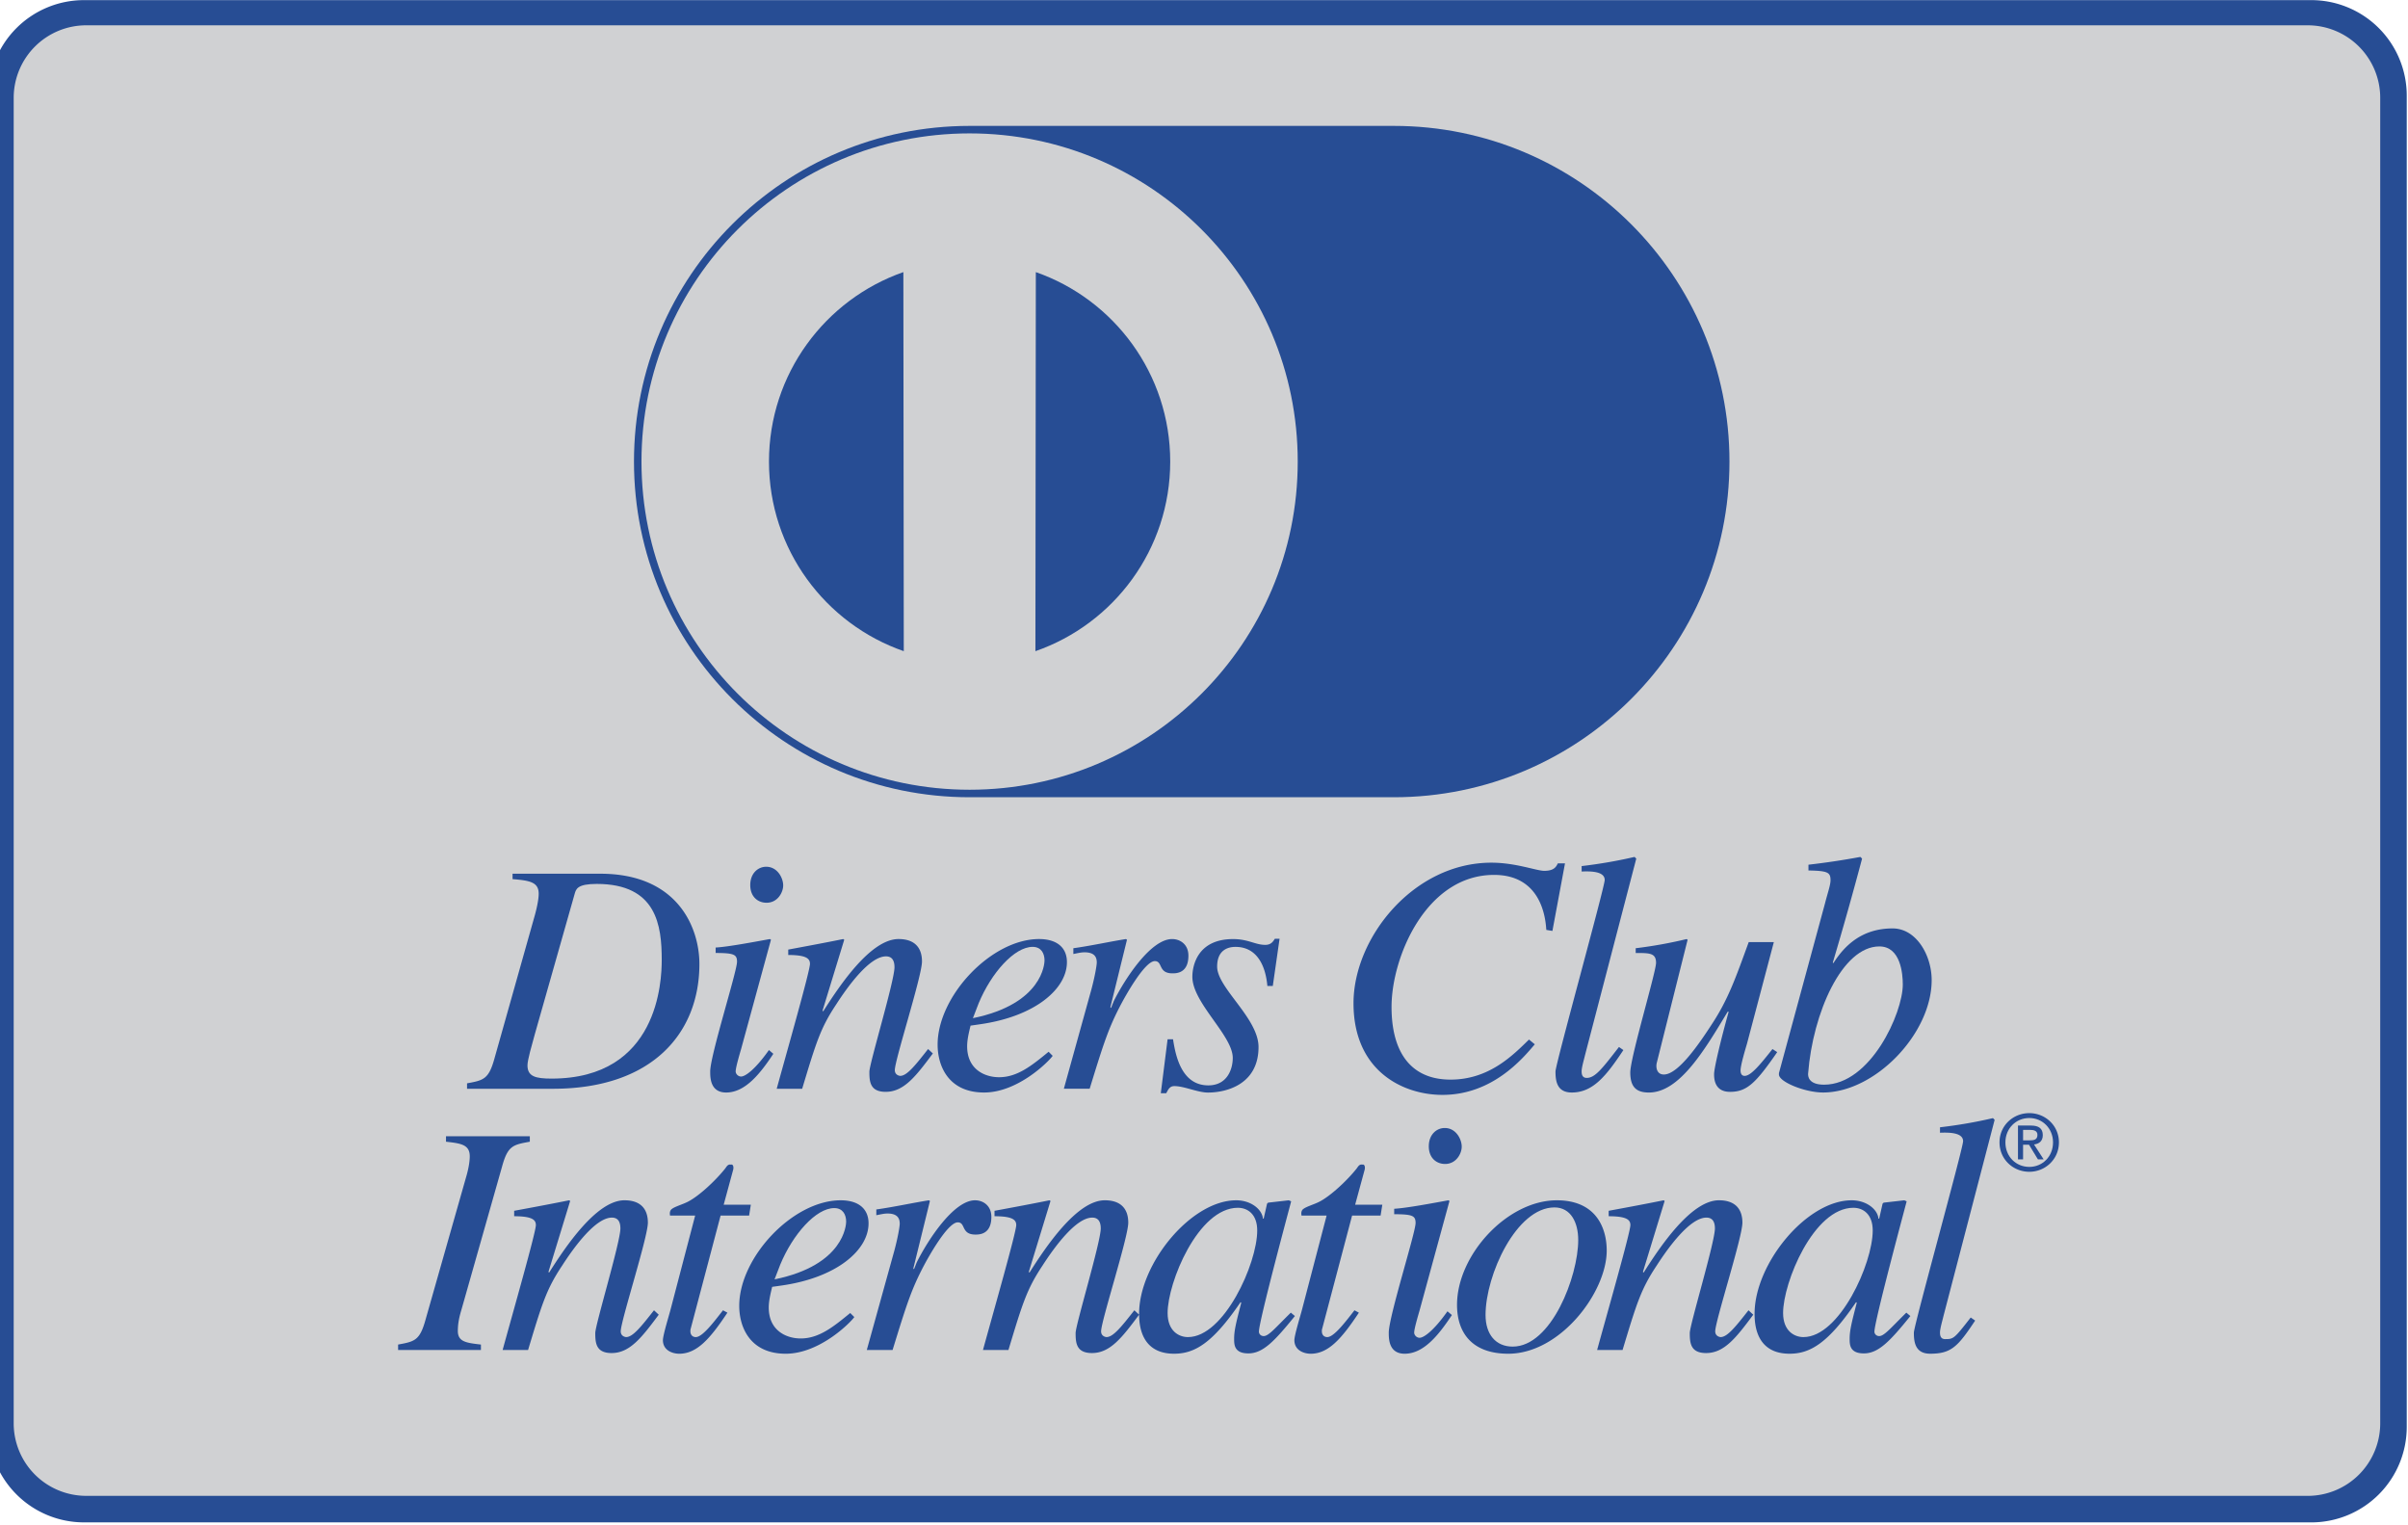
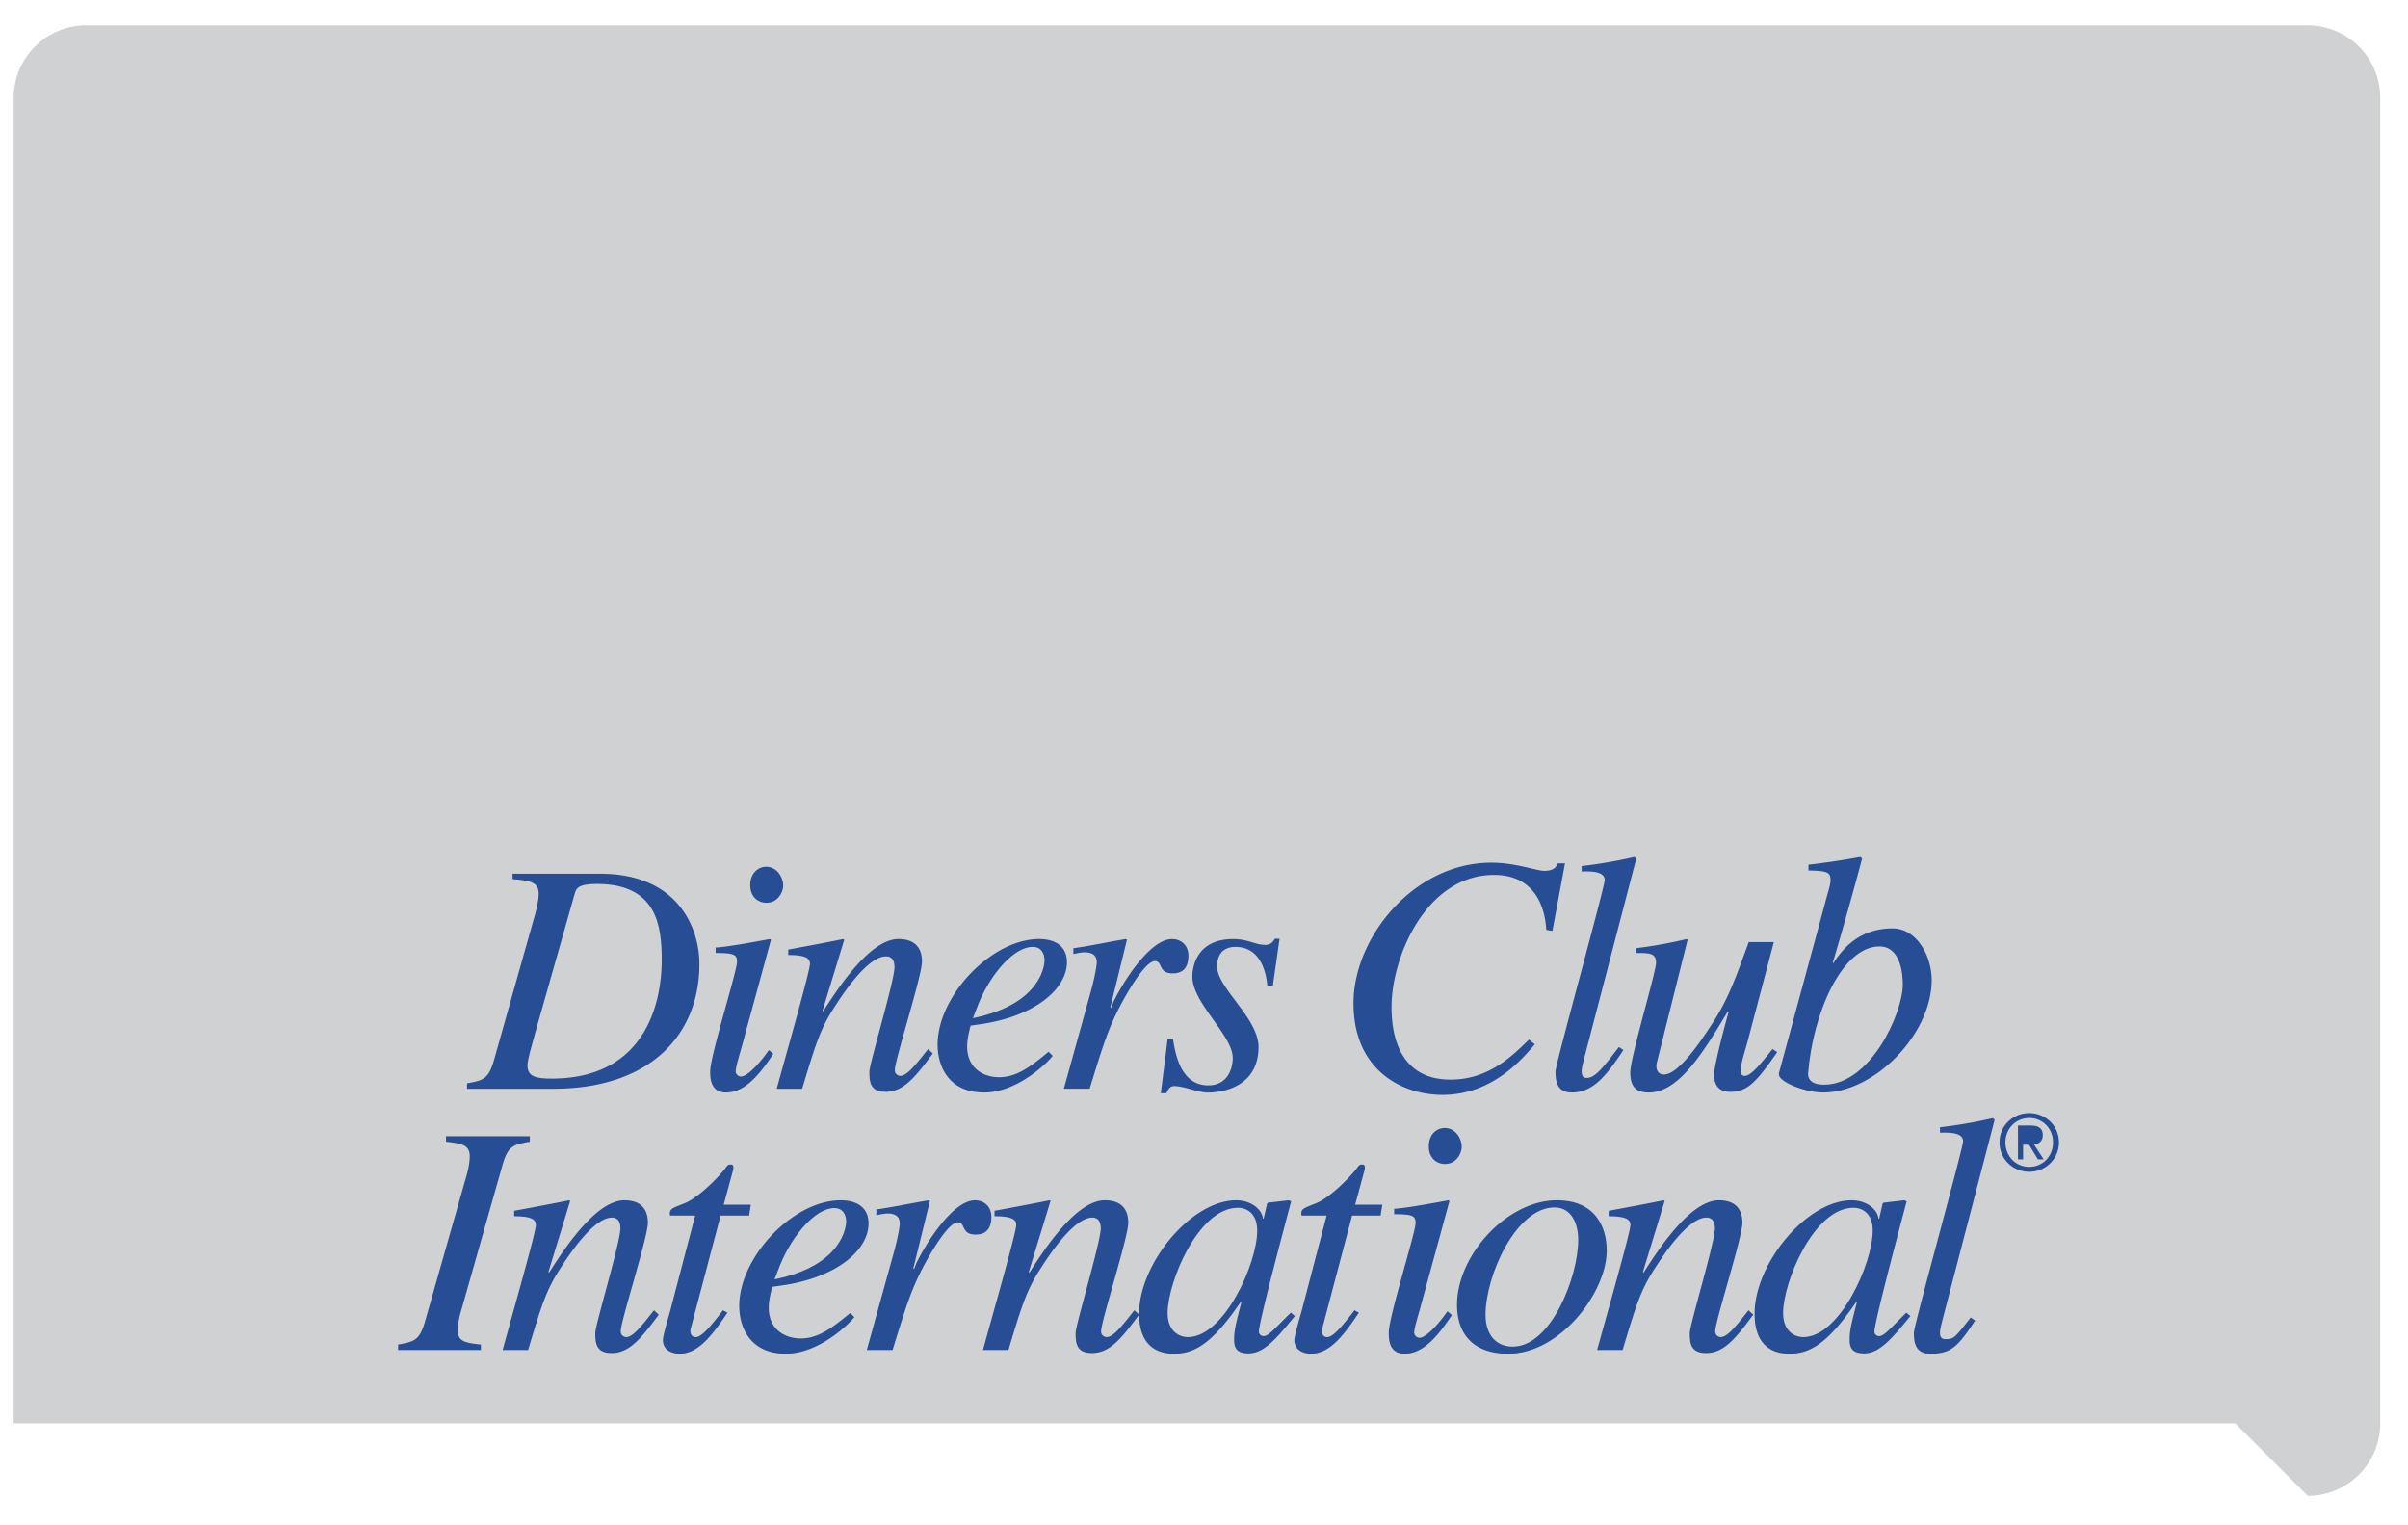
<svg xmlns="http://www.w3.org/2000/svg" viewBox="9.339 41.063 175.004 110.828">
  <g fill-rule="evenodd" clip-rule="evenodd">
-     <path fill="none" d="M0 0h192.756v192.756H0V0z" style="visibility: visibility;" />
-     <path d="M177.314 151.686a6.94 6.94 0 0 0 6.938-6.939V48.01a6.938 6.938 0 0 0-6.938-6.938H15.442a6.938 6.938 0 0 0-6.938 6.938v96.736a6.94 6.94 0 0 0 6.938 6.939h161.872v.001z" fill="#274d94" />
-     <path d="M177.053 149.758a5.271 5.271 0 0 0 5.271-5.271V48.174a5.272 5.272 0 0 0-5.271-5.272H15.607a5.272 5.272 0 0 0-5.273 5.272v96.312a5.272 5.272 0 0 0 5.273 5.271h161.446v.001z" fill="#d0d1d3" />
+     <path d="M177.053 149.758a5.271 5.271 0 0 0 5.271-5.271V48.174a5.272 5.272 0 0 0-5.271-5.272H15.607a5.272 5.272 0 0 0-5.273 5.272v96.312h161.446v.001z" fill="#d0d1d3" />
    <path d="M46.591 104.551h6.375c5.673 0 7.203 3.971 7.203 6.562 0 4.982-3.393 9.064-10.646 9.064h-6.241v-.395c1.209-.223 1.579-.297 1.998-1.826l2.938-10.422c.074-.271.271-1.035.271-1.529 0-.838-.641-.961-1.899-1.061v-.393h.001zM65.542 117.637c-.962 1.455-2.047 2.812-3.429 2.812-1.159 0-1.159-1.086-1.159-1.529 0-1.16 1.949-7.277 1.949-7.969 0-.518-.197-.641-1.554-.641v-.395c.938-.051 2.985-.445 3.947-.617l.074.049-2.17 7.943c-.099.346-.395 1.332-.395 1.629 0 .172.172.369.395.369.296 0 1.011-.492 2.022-1.924l.32.273zM65.049 106.66c-.616 0-1.184-.42-1.184-1.283s.568-1.332 1.16-1.332c.814 0 1.233.814 1.233 1.357 0 .493-.394 1.258-1.209 1.258zM77.135 117.611c-1.233 1.652-2.097 2.789-3.429 2.789-1.135 0-1.184-.742-1.184-1.457 0-.592 1.825-6.609 1.825-7.596 0-.445-.148-.791-.617-.791-1.185 0-2.738 2.121-3.626 3.502-1.135 1.703-1.456 2.764-2.467 6.119h-1.85c.765-2.787 2.417-8.561 2.417-9.078 0-.371-.247-.643-1.579-.643v-.393c1.332-.248 2.664-.494 3.996-.766l.074.049-1.578 5.156.049.049c1.159-1.824 3.428-5.254 5.476-5.254 1.135 0 1.703.592 1.703 1.629 0 1.061-1.974 7.152-1.974 7.893 0 .371.345.42.395.42.493 0 1.11-.789 2.023-1.949l.346.321zM85.843 117.785c-.271.395-2.516 2.664-4.983 2.664-2.59 0-3.379-1.924-3.379-3.479 0-3.527 3.897-7.672 7.376-7.672 1.258 0 2.022.592 2.022 1.678 0 1.949-2.319 3.947-6.315 4.514l-.69.1c-.124.518-.247 1.01-.247 1.504 0 1.678 1.283 2.244 2.319 2.244 1.332 0 2.368-.838 3.602-1.85l.295.297zM86.655 120.178l1.998-7.203c.246-.912.395-1.752.395-1.975 0-.344-.123-.738-.888-.738-.271 0-.543.072-.814.123v-.42c1.258-.172 2.714-.494 3.823-.666l.074.049-1.208 4.91.049.049.197-.494c.814-1.627 2.689-4.514 4.243-4.514.568 0 1.184.371 1.184 1.209 0 1.283-.888 1.283-1.159 1.283-1.061 0-.691-.889-1.283-.889-.765 0-2.244 2.738-2.441 3.109-.938 1.775-1.283 2.885-2.294 6.166h-1.876v.001zM94.59 116.576c.172 1.086.567 3.354 2.564 3.354 1.381 0 1.777-1.184 1.777-1.996 0-1.629-2.936-3.996-2.936-5.896 0-.764.346-2.738 2.959-2.738 1.109 0 1.604.42 2.344.42.42 0 .568-.248.691-.445h.344l-.492 3.43h-.395c-.123-1.406-.715-2.838-2.318-2.838-.543 0-1.332.223-1.332 1.432 0 1.555 3.008 3.75 3.008 5.846 0 2.689-2.293 3.307-3.676 3.307-.738 0-1.726-.469-2.44-.469-.345 0-.444.246-.592.518h-.395l.494-3.922h.395v-.003zM121.719 108.633c-.049-.689-.271-3.996-3.799-3.996-4.934 0-7.449 5.969-7.449 9.596 0 3.232 1.355 5.279 4.291 5.279 2.789 0 4.514-1.752 5.699-2.912l.42.346c-.914 1.086-3.109 3.676-6.711 3.676-2.861 0-6.463-1.727-6.463-6.66 0-4.762 4.367-10.213 10.016-10.213 1.775 0 3.281.592 3.848.592.717 0 .863-.295.986-.541h.52l-.914 4.908-.444-.075zM127.32 117.365c-1.258 1.898-2.219 3.084-3.75 3.084-1.084 0-1.184-.84-1.184-1.529 0-.52 3.576-13.395 3.576-13.914 0-.641-1.035-.641-1.676-.615v-.395a35.164 35.164 0 0 0 3.848-.666l.123.123-3.725 14.281c-.049.223-.246.889-.246 1.16 0 .148 0 .494.369.494.617 0 1.135-.691 2.344-2.246l.321.223zM138.5 117.514c-1.553 2.244-2.195 2.887-3.428 2.887-1.109 0-1.16-.914-1.16-1.283 0-.445.494-2.518 1.061-4.539h-.074c-1.676 2.787-3.502 5.871-5.723 5.871-.887 0-1.355-.371-1.355-1.457 0-1.084 1.873-7.301 1.873-7.967 0-.715-.469-.715-1.479-.715v-.346a32.137 32.137 0 0 0 3.699-.666l.074.049-2.244 8.955c-.074.32 0 .838.518.838 1.061 0 2.615-2.318 3.453-3.602 1.209-1.824 1.752-3.379 2.713-6.018h1.826l-1.949 7.375c-.146.494-.469 1.578-.469 1.949 0 .123.025.395.297.395.469 0 1.16-.863 2.023-1.949l.344.223zM140.77 103.896a54.185 54.185 0 0 0 3.775-.566l.123.123a266.466 266.466 0 0 1-2.131 7.566l.049.025c.814-1.283 2.08-2.518 4.301-2.518 1.725 0 2.838 1.955 2.838 3.756 0 3.898-4.119 8.166-7.895 8.166-1.307 0-3.205-.766-3.205-1.309v-.098l3.354-12.359c.174-.689.395-1.307.395-1.652 0-.566-.172-.691-1.604-.715v-.419zM38.272 138.764c1.208-.221 1.579-.295 1.998-1.824l2.938-10.326c.148-.492.271-1.084.271-1.529 0-.863-.666-.938-1.727-1.061v-.395h6.093v.395c-1.208.223-1.603.271-2.023 1.826l-2.938 10.35c-.148.492-.271.986-.271 1.578 0 .789.617.863 1.678.986v.396h-6.019v-.396zM57.214 136.594c-1.233 1.652-2.097 2.787-3.428 2.787-1.135 0-1.185-.74-1.185-1.455 0-.592 1.826-6.611 1.826-7.598 0-.443-.149-.789-.617-.789-1.184 0-2.738 2.121-3.626 3.502-1.135 1.703-1.456 2.764-2.467 6.119h-1.85c.765-2.789 2.417-8.561 2.417-9.078 0-.371-.247-.643-1.578-.643v-.395c1.332-.246 2.664-.494 3.996-.764l.074.049-1.579 5.156.049.049c1.159-1.826 3.429-5.254 5.476-5.254 1.135 0 1.702.592 1.702 1.627 0 1.061-1.973 7.154-1.973 7.895 0 .369.345.418.395.418.493 0 1.11-.789 2.022-1.947l.346.321zM63.781 129.391h-2.072l-2.171 8.215c-.024.074-.024.123-.024.197 0 .221.124.418.395.418.494 0 1.357-1.158 1.974-1.947l.321.172c-1.258 1.9-2.22 2.984-3.503 2.984-.493 0-1.184-.246-1.184-.986 0-.369.469-1.875.567-2.27l1.776-6.783h-1.826c-.024-.148-.024-.271.05-.395.147-.223.838-.395 1.258-.617.814-.42 1.998-1.529 2.689-2.393.099-.123.197-.346.419-.297.173-.049.222.174.173.371l-.69 2.541h1.973l-.125.79zM71.427 136.766c-.272.395-2.517 2.664-4.983 2.664-2.591 0-3.38-1.924-3.38-3.477 0-3.527 3.897-7.672 7.375-7.672 1.258 0 2.023.592 2.023 1.678 0 1.947-2.319 3.945-6.315 4.514l-.691.098c-.123.52-.246 1.012-.246 1.506 0 1.678 1.282 2.244 2.318 2.244 1.332 0 2.368-.838 3.602-1.85l.297.295zM72.334 139.16l1.998-7.203c.247-.914.396-1.752.396-1.975 0-.346-.124-.74-.888-.74-.271 0-.542.074-.814.123v-.418c1.258-.174 2.713-.494 3.823-.666l.074.049-1.208 4.908.049.051.197-.494c.814-1.629 2.688-4.514 4.242-4.514.567 0 1.185.369 1.185 1.209 0 1.281-.888 1.281-1.16 1.281-1.061 0-.691-.887-1.283-.887-.765 0-2.245 2.738-2.442 3.107-.937 1.775-1.283 2.887-2.294 6.168h-1.875v.001zM92.125 136.594c-1.233 1.652-2.097 2.787-3.429 2.787-1.135 0-1.185-.74-1.185-1.455 0-.592 1.826-6.611 1.826-7.598 0-.443-.148-.789-.617-.789-1.184 0-2.738 2.121-3.626 3.502-1.134 1.703-1.455 2.764-2.466 6.119h-1.851c.765-2.789 2.418-8.561 2.418-9.078 0-.371-.247-.643-1.579-.643v-.395c1.332-.246 2.664-.494 3.996-.764l.074.049-1.579 5.156.05.049c1.159-1.826 3.429-5.254 5.476-5.254 1.135 0 1.703.592 1.703 1.627 0 1.061-1.974 7.154-1.974 7.895 0 .369.345.418.395.418.493 0 1.11-.789 2.022-1.947l.346.321zM103.447 136.691c-1.48 1.826-2.32 2.715-3.381 2.715-1.035 0-1.035-.643-1.035-1.061 0-.568.123-1.111.518-2.615l-.049-.049c-2.047 3.008-3.354 3.748-4.834 3.748-2.467 0-2.541-2.195-2.541-2.91 0-3.627 3.774-8.238 7.055-8.238 1.061 0 1.873.641 1.947 1.332h.051l.246-1.086.074-.074 1.504-.172.174.074c-.074.295-2.344 8.707-2.344 9.471 0 .174.148.322.346.322.369 0 .863-.617 1.973-1.703l.296.246zM109.674 129.391h-2.07l-2.172 8.215c-.025.074-.025.123-.025.197 0 .221.125.418.395.418.494 0 1.357-1.158 1.975-1.947l.32.172c-1.258 1.9-2.221 2.984-3.502 2.984-.494 0-1.186-.246-1.186-.986 0-.369.471-1.875.568-2.27l1.775-6.783h-1.824c-.025-.148-.025-.271.049-.395.148-.223.838-.395 1.258-.617.814-.42 1.998-1.529 2.689-2.393.098-.123.197-.346.418-.297.174-.049.223.174.174.371l-.691 2.541h1.975l-.126.79zM114.857 136.619c-.963 1.455-2.047 2.811-3.43 2.811-1.158 0-1.158-1.084-1.158-1.529 0-1.158 1.949-7.275 1.949-7.967 0-.518-.197-.641-1.555-.641v-.395c.938-.051 2.984-.445 3.947-.617l.072.049-2.17 7.943c-.098.346-.395 1.332-.395 1.627 0 .174.172.371.395.371.297 0 1.012-.494 2.023-1.924l.322.272zM114.363 125.641c-.615 0-1.184-.42-1.184-1.281 0-.863.568-1.332 1.16-1.332.814 0 1.232.812 1.232 1.355.001.494-.393 1.258-1.208 1.258zM126.109 131.932c0 3.033-3.379 7.498-7.154 7.498-2.615 0-3.725-1.504-3.725-3.551 0-3.627 3.65-7.598 7.252-7.598 2.864 0 3.627 2.022 3.627 3.651z" fill="#274d94" />
    <path d="M136.76 136.594c-1.232 1.652-2.096 2.787-3.43 2.787-1.133 0-1.184-.74-1.184-1.455 0-.592 1.826-6.611 1.826-7.598 0-.443-.148-.789-.617-.789-1.184 0-2.738 2.121-3.627 3.502-1.135 1.703-1.455 2.764-2.467 6.119h-1.85c.766-2.789 2.418-8.561 2.418-9.078 0-.371-.246-.643-1.578-.643v-.395c1.332-.246 2.664-.494 3.996-.764l.072.049-1.578 5.156.051.049c1.158-1.826 3.428-5.254 5.475-5.254 1.135 0 1.703.592 1.703 1.627 0 1.061-1.975 7.154-1.975 7.895 0 .369.346.418.395.418.494 0 1.111-.789 2.023-1.947l.347.321zM148.178 136.691c-1.479 1.826-2.318 2.715-3.379 2.715-1.035 0-1.035-.643-1.035-1.061 0-.568.123-1.111.518-2.615l-.049-.049c-2.049 3.008-3.355 3.748-4.836 3.748-2.467 0-2.541-2.195-2.541-2.91 0-3.627 3.775-8.238 7.055-8.238 1.062 0 1.877.641 1.949 1.332h.051l.246-1.086.074-.074 1.504-.172.172.074c-.072.295-2.342 8.707-2.342 9.471 0 .174.148.322.346.322.369 0 .863-.617 1.973-1.703l.294.246zM152.885 137.021c-1.258 1.898-1.738 2.408-3.268 2.408-1.086 0-1.186-.838-1.186-1.529 0-.518 3.578-13.395 3.578-13.912 0-.641-1.037-.641-1.678-.617v-.395a34.154 34.154 0 0 0 3.848-.666l.123.123-3.725 14.283c-.049.223-.246.889-.246 1.16 0 .146 0 .492.369.492.617 0 .654-.016 1.863-1.57l.322.223zM154.656 124.072c0-1.223.992-2.125 2.164-2.125 1.162 0 2.154.902 2.154 2.125 0 1.234-.992 2.137-2.154 2.137-1.172 0-2.164-.902-2.164-2.137z" fill="#274d94" />
    <path d="M156.82 125.854c.965 0 1.725-.756 1.725-1.781 0-1.008-.76-1.77-1.725-1.77-.975 0-1.736.762-1.736 1.77 0 1.025.762 1.781 1.736 1.781z" fill="#d0d1d3" />
    <path d="M156.369 125.307h-.371v-2.457h.936c.58 0 .867.215.867.699 0 .439-.275.631-.637.676l.699 1.082h-.416l-.648-1.064h-.43v1.064z" fill="#274d94" />
-     <path d="M156.814 123.926c.316 0 .598-.023.598-.4 0-.305-.275-.361-.535-.361h-.508v.762h.445v-.001z" fill="#d0d1d3" />
-     <path d="M110.639 98.994c13.471 0 24.391-10.92 24.391-24.391 0-13.471-10.92-24.392-24.391-24.392H79.806c-13.471 0-24.392 10.921-24.392 24.392s10.921 24.391 24.392 24.391h30.833z" fill="#274d94" />
    <path d="M79.806 98.449c13.169 0 23.847-10.677 23.847-23.846 0-13.17-10.677-23.847-23.847-23.847-13.17 0-23.847 10.677-23.847 23.847 0 13.169 10.676 23.846 23.847 23.846z" fill="#d0d1d3" />
-     <path d="M74.992 60.835c-5.687 1.989-9.767 7.402-9.767 13.768 0 6.376 4.094 11.797 9.797 13.777l-.03-27.545zM94.386 74.603c0 6.376-4.093 11.797-9.797 13.777l.03-27.544c5.687 1.988 9.767 7.401 9.767 13.767z" fill="#274d94" />
    <path d="M48.216 116.182c-.222.812-.542 1.898-.542 2.293 0 .814.592.963 1.751.963 7.771 0 8.006-7.115 8.006-8.621 0-2.492-.357-5.525-4.723-5.525-1.406 0-1.504.369-1.603.715l-2.889 10.175zM80.046 115.047c5.082-1.035 5.205-3.996 5.205-4.193 0-.52-.247-.988-.864-.988-1.332 0-3.009 1.9-3.922 4.096l-.419 1.085zM145.924 109.834c-2.715 0-4.838 4.852-5.178 9.232-.014.174 0 .814 1.158.814 3.381 0 5.723-5.205 5.723-7.277 0-.763-.148-2.769-1.703-2.769zM65.63 134.027c5.081-1.035 5.204-3.996 5.204-4.193 0-.518-.246-.986-.863-.986-1.333 0-3.01 1.9-3.922 4.096l-.419 1.083zM95.677 138.221c2.614 0 5.032-5.328 5.032-7.744 0-1.184-.691-1.652-1.406-1.652-2.886 0-5.106 5.426-5.106 7.646 0 1.306.813 1.75 1.48 1.75zM117.303 136.619c0 1.404.74 2.293 1.973 2.293 2.812 0 4.762-5.105 4.762-7.746 0-1.281-.543-2.367-1.727-2.367-2.764 0-5.008 4.908-5.008 7.82zM140.408 138.221c2.615 0 5.033-5.328 5.033-7.744 0-1.184-.691-1.652-1.406-1.652-2.887 0-5.107 5.426-5.107 7.646 0 1.306.814 1.75 1.48 1.75z" fill="#d0d1d3" />
  </g>
</svg>